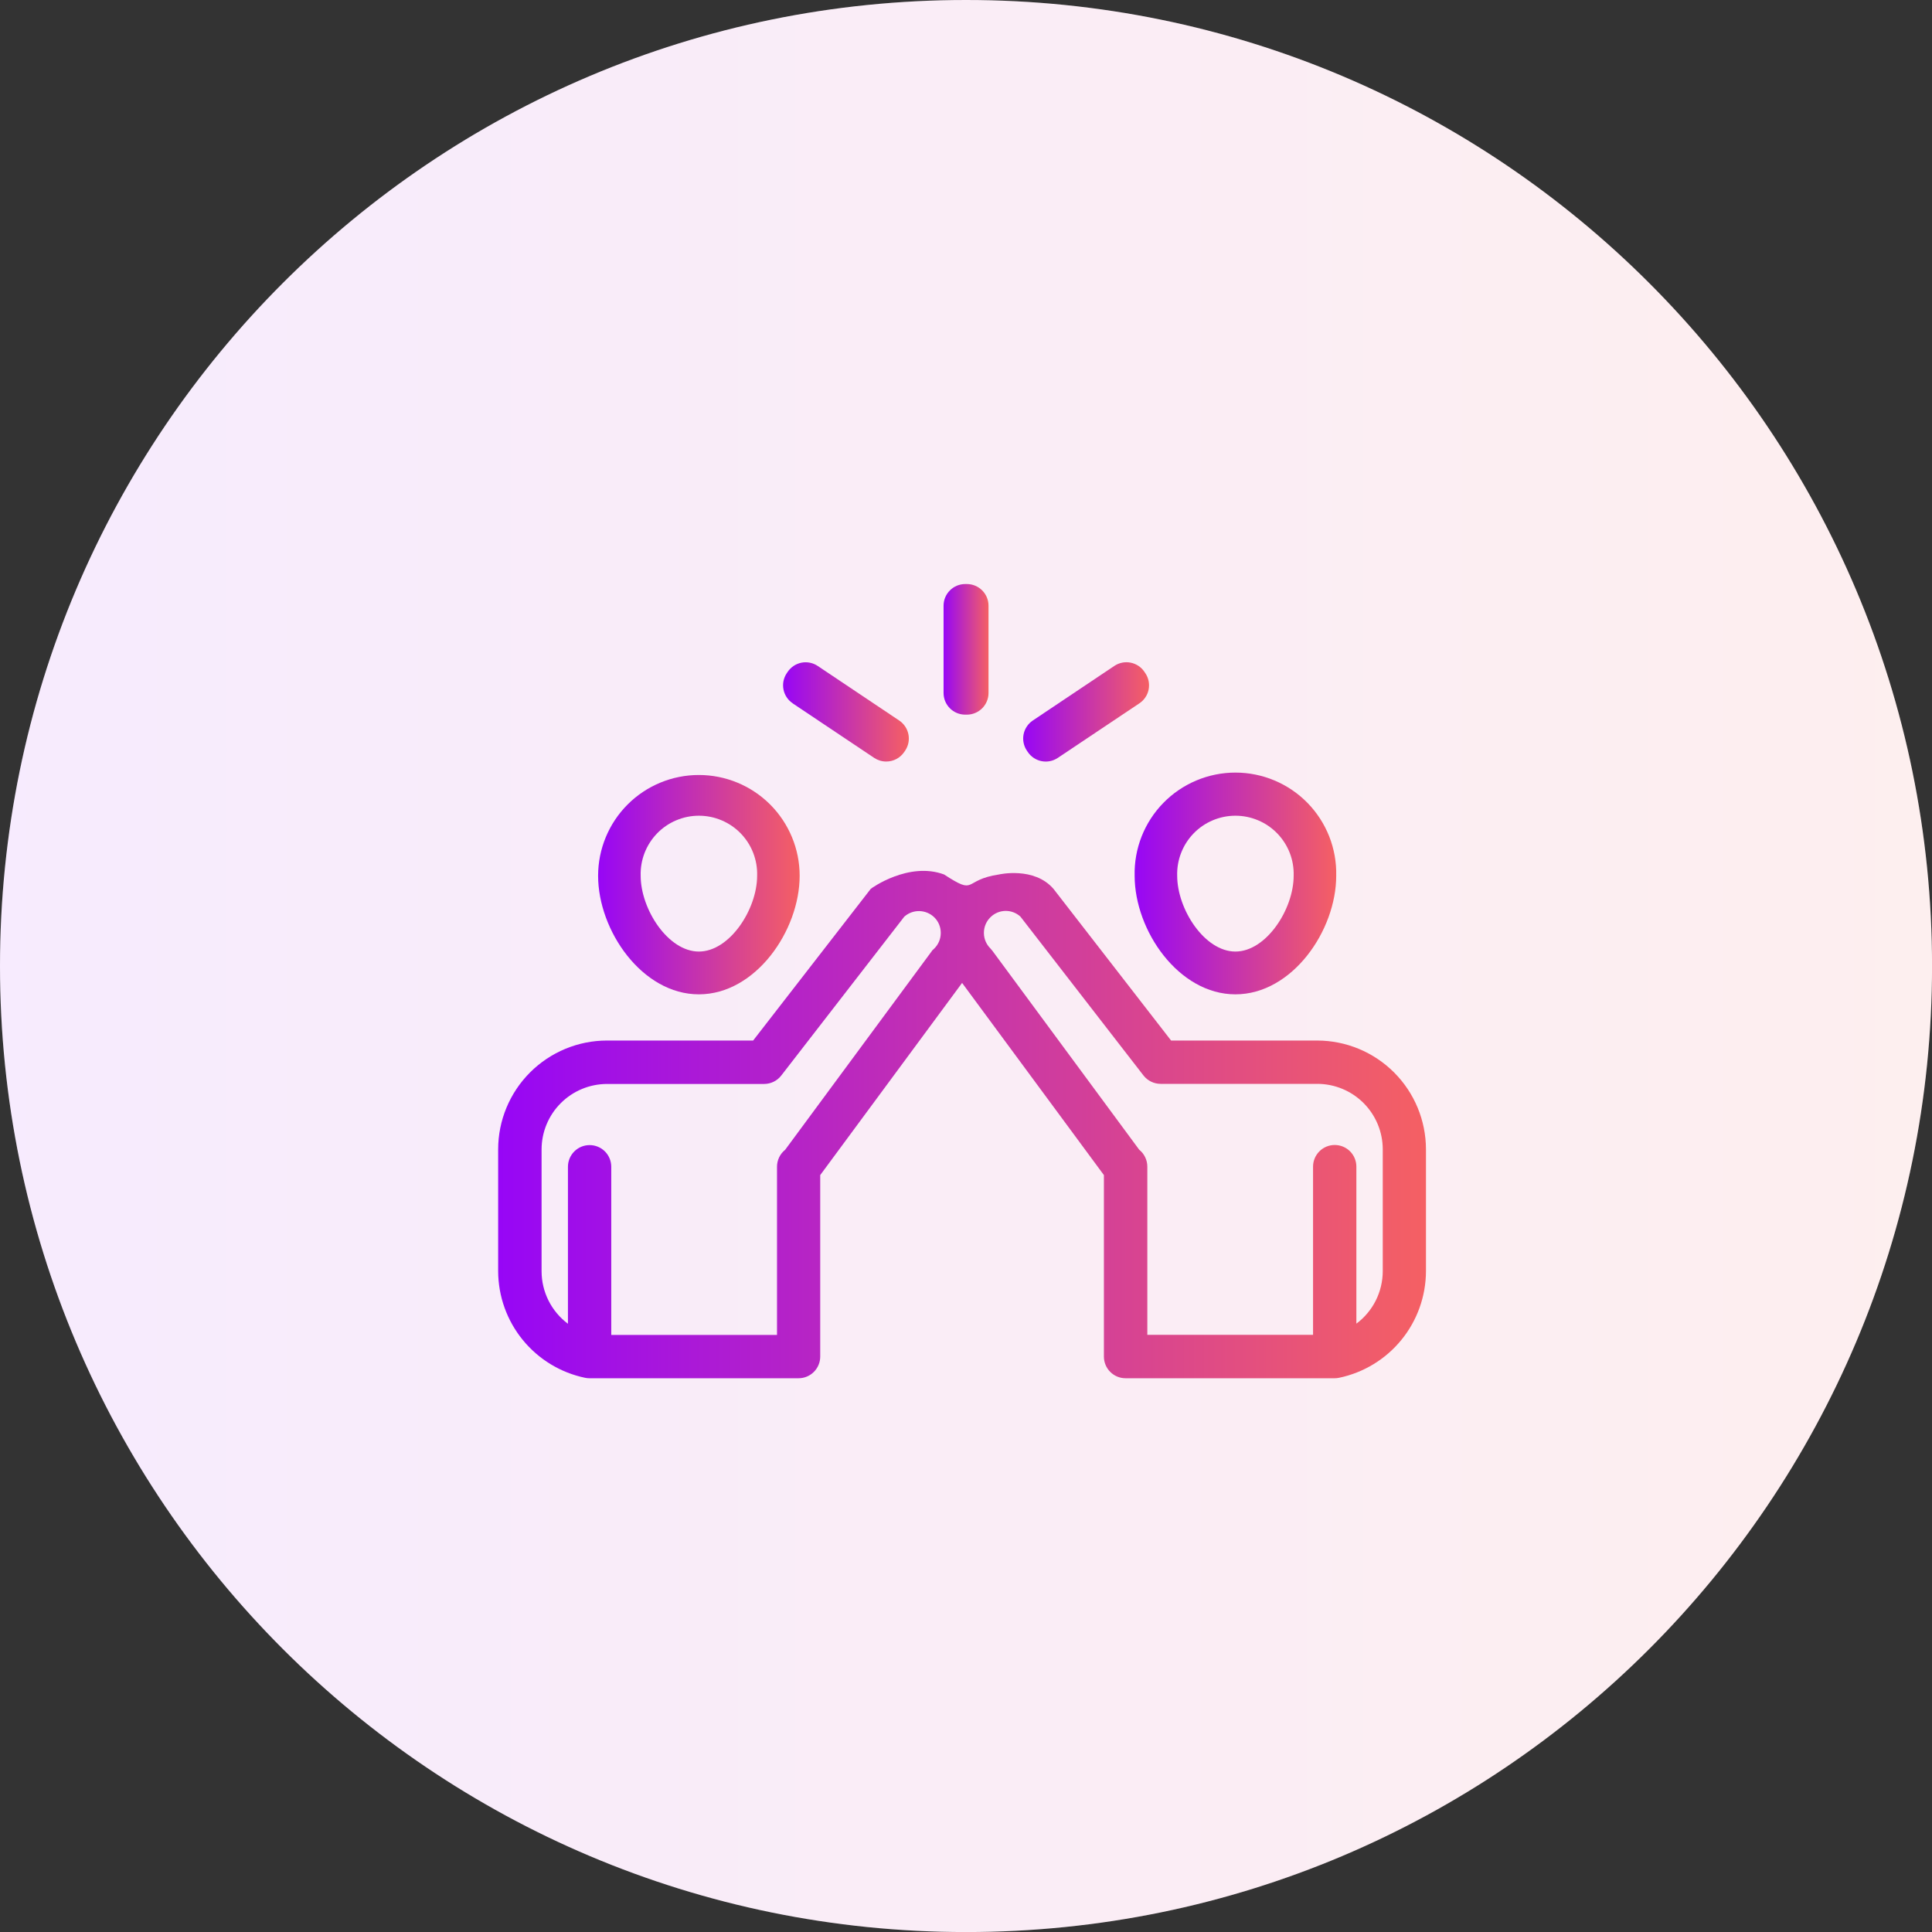
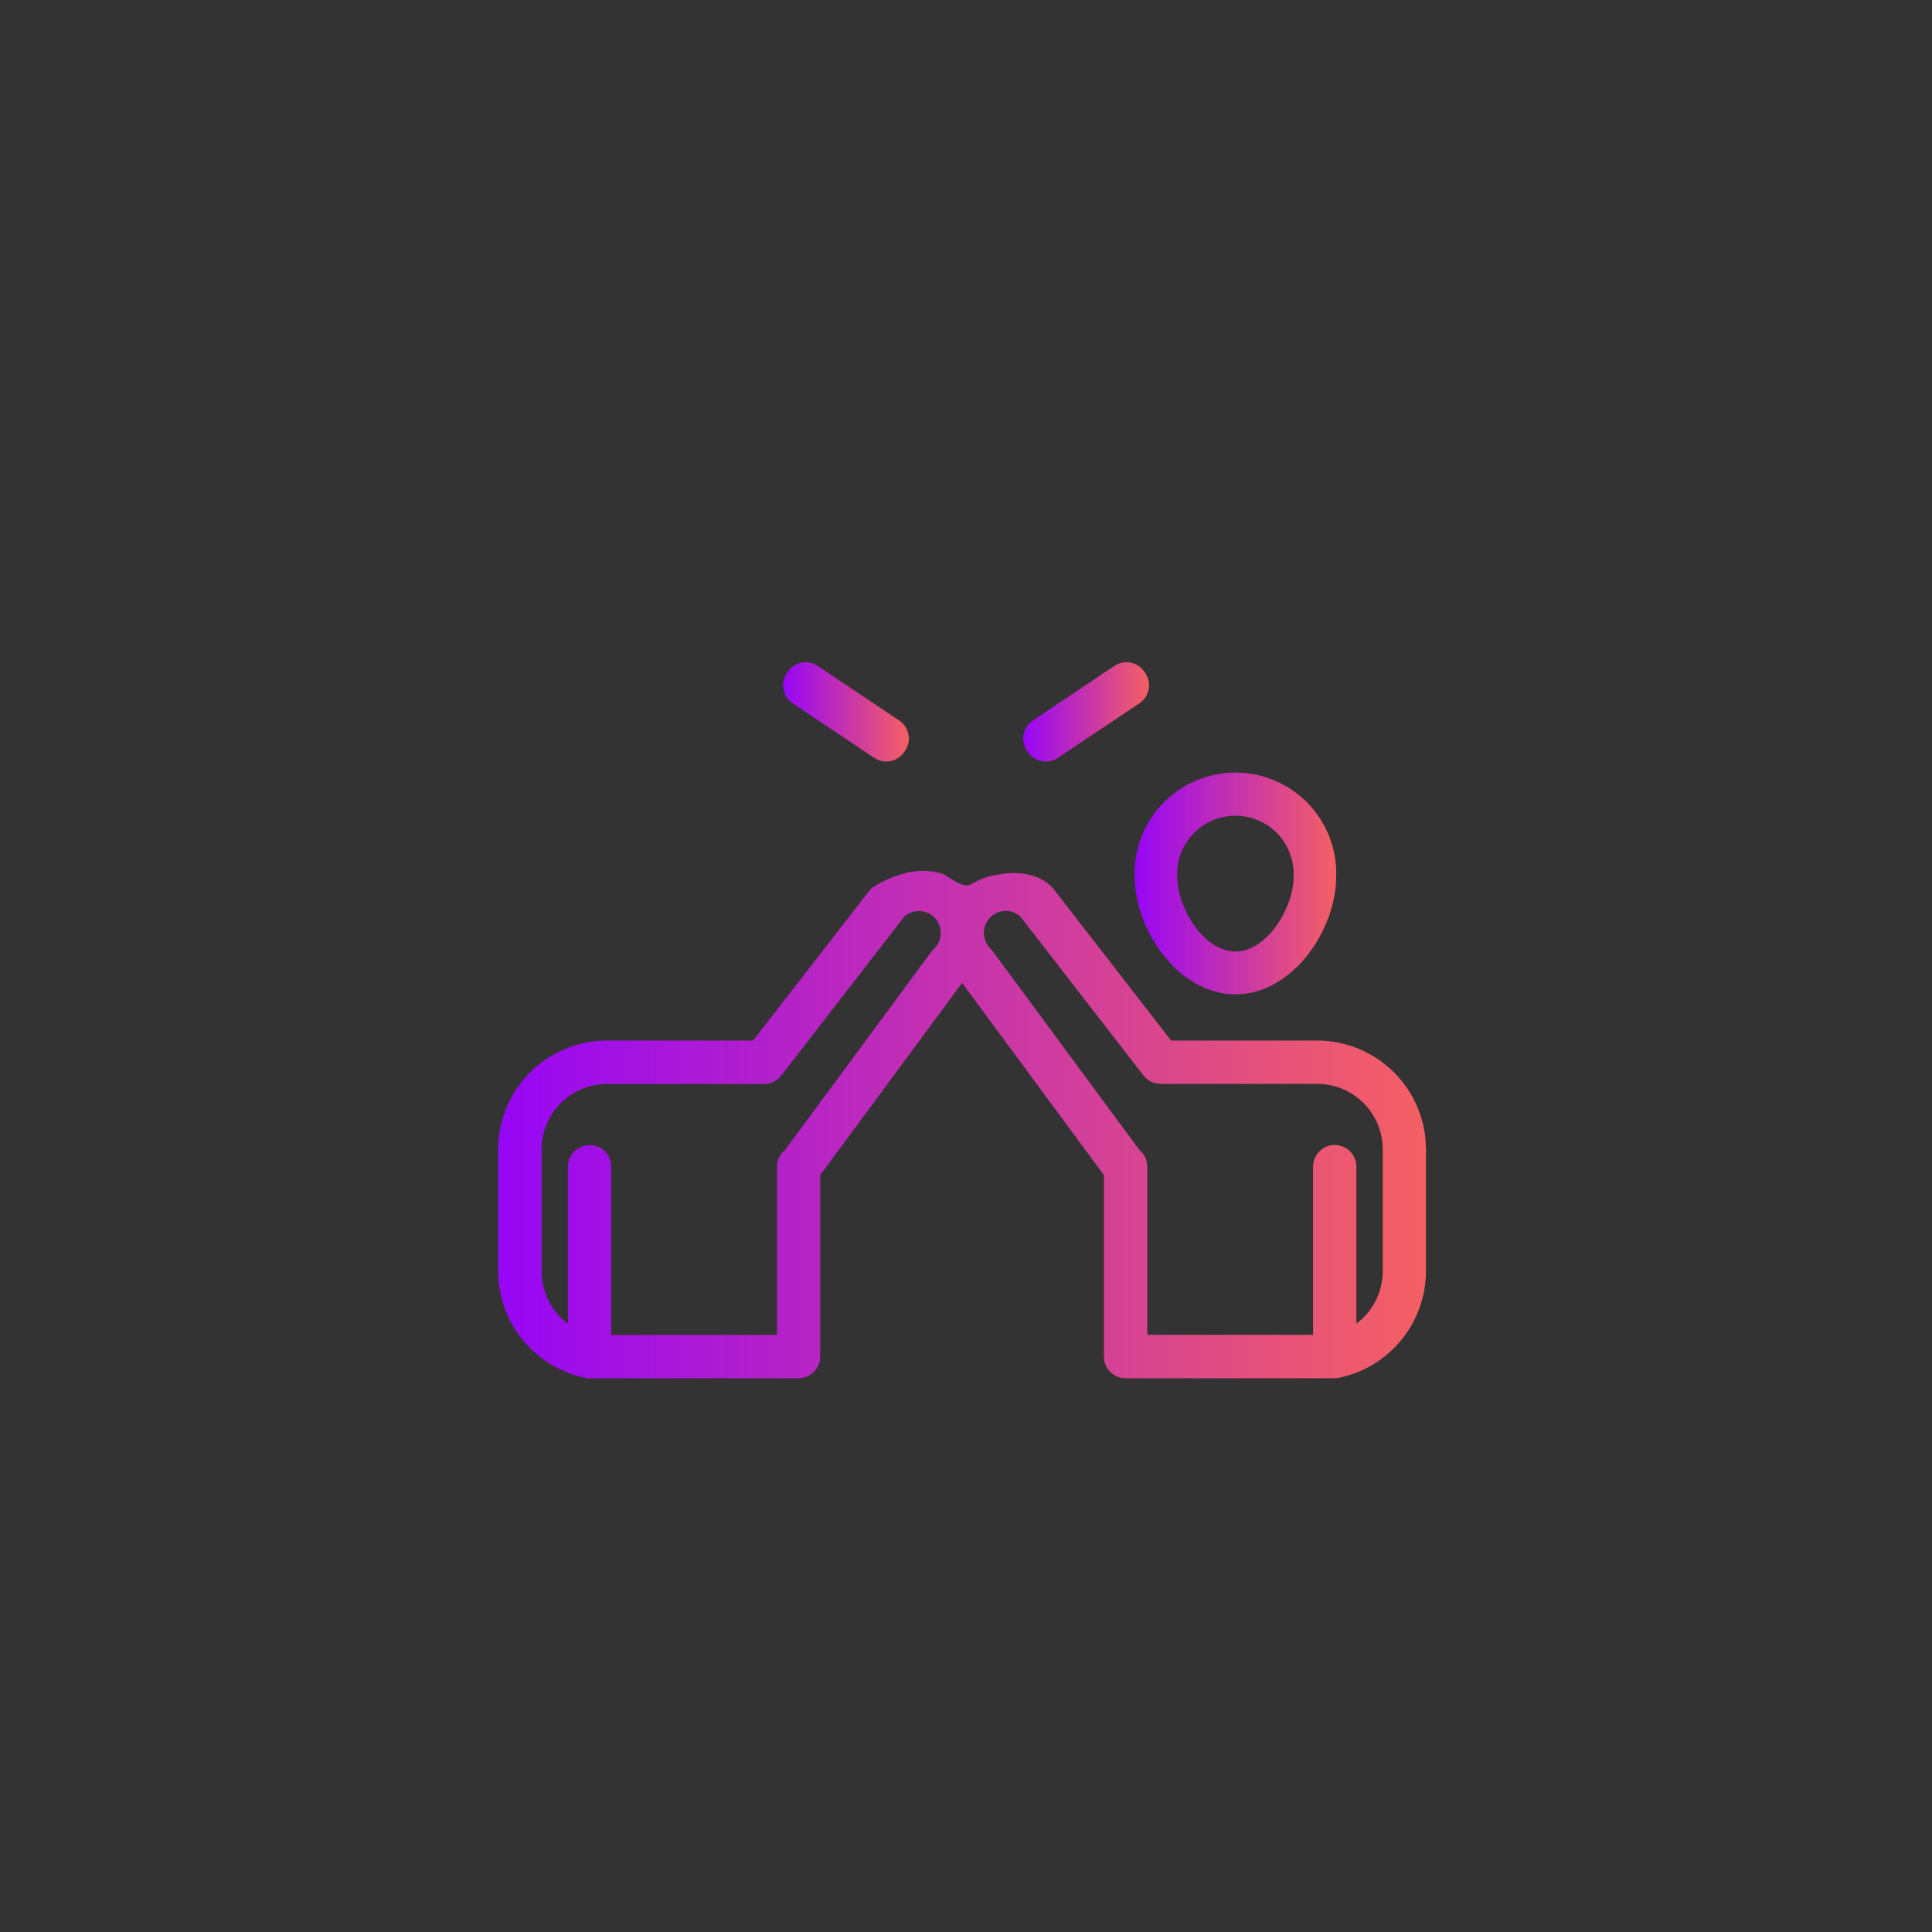
<svg xmlns="http://www.w3.org/2000/svg" width="90" height="90" viewBox="0 0 90 90" fill="none">
  <rect x="0" y="0" width="90" height="90" fill="#333333" stroke="none" />
  <g clip-path="url(#clip0)">
-     <path d="M45.001 90.002C69.855 90.002 90.002 69.855 90.002 45.001C90.002 20.148 69.855 0 45.001 0C20.148 0 0 20.148 0 45.001C0 69.855 20.148 90.002 45.001 90.002Z" fill="white" />
-     <path d="M45.001 90.002C69.855 90.002 90.002 69.855 90.002 45.001C90.002 20.148 69.855 0 45.001 0C20.148 0 0 20.148 0 45.001C0 69.855 20.148 90.002 45.001 90.002Z" fill="url(#paint0_linear)" fill-opacity="0.1" />
    <path d="M61.364 48.472H54.554L49.078 41.41C48.177 40.358 46.538 40.736 46.538 40.736C44.818 40.989 45.529 41.745 43.977 40.736C42.338 40.126 40.586 41.376 40.56 41.41L35.084 48.472H28.273C26.93 48.473 25.642 49.008 24.692 49.958C23.742 50.908 23.207 52.196 23.206 53.539V59.22C23.21 60.387 23.615 61.517 24.353 62.42C25.091 63.324 26.117 63.947 27.259 64.184C27.326 64.197 27.393 64.204 27.461 64.204H37.2C37.468 64.204 37.724 64.098 37.913 63.908C38.103 63.719 38.209 63.463 38.209 63.195V54.74L44.818 45.788L51.424 54.74V63.195C51.424 63.463 51.53 63.719 51.719 63.908C51.908 64.098 52.165 64.204 52.433 64.204H62.171C62.239 64.204 62.307 64.197 62.373 64.184C63.516 63.947 64.542 63.324 65.28 62.42C66.018 61.517 66.423 60.387 66.427 59.22V53.539C66.425 52.197 65.892 50.91 64.943 49.96C63.994 49.01 62.707 48.475 61.364 48.472ZM43.418 44.292L36.575 53.562C36.456 53.657 36.361 53.777 36.295 53.914C36.23 54.05 36.196 54.2 36.196 54.352V62.186H28.475V54.352C28.475 54.084 28.369 53.828 28.18 53.638C27.991 53.449 27.734 53.343 27.466 53.343C27.199 53.343 26.942 53.449 26.753 53.638C26.564 53.828 26.457 54.084 26.457 54.352V61.666C26.077 61.383 25.768 61.014 25.555 60.591C25.342 60.167 25.23 59.699 25.229 59.225V53.545C25.23 52.736 25.551 51.961 26.123 51.389C26.695 50.817 27.47 50.496 28.279 50.495H35.593C35.748 50.495 35.9 50.46 36.039 50.392C36.177 50.325 36.298 50.226 36.393 50.104L42.124 42.703C42.318 42.529 42.572 42.435 42.833 42.442C43.094 42.449 43.343 42.555 43.529 42.739C43.715 42.925 43.821 43.177 43.824 43.44C43.824 43.44 43.824 43.46 43.824 43.473C43.822 43.739 43.715 43.994 43.526 44.182C43.485 44.216 43.446 44.253 43.41 44.292H43.418ZM64.414 59.22C64.412 59.694 64.301 60.162 64.088 60.586C63.874 61.009 63.566 61.378 63.185 61.661V54.347C63.185 54.079 63.079 53.822 62.89 53.633C62.701 53.444 62.444 53.338 62.176 53.338C61.909 53.338 61.652 53.444 61.463 53.633C61.274 53.822 61.167 54.079 61.167 54.347V62.181H53.447V54.347C53.447 54.195 53.413 54.045 53.347 53.909C53.282 53.772 53.187 53.652 53.068 53.557L46.23 44.292C46.2 44.252 46.167 44.213 46.132 44.176C45.944 43.989 45.837 43.736 45.834 43.47V43.443C45.837 43.177 45.944 42.923 46.132 42.736C46.315 42.549 46.564 42.441 46.825 42.434C47.087 42.427 47.341 42.522 47.534 42.698L53.267 50.099C53.362 50.221 53.483 50.32 53.622 50.387C53.76 50.455 53.913 50.49 54.067 50.49H61.364C62.173 50.491 62.948 50.812 63.52 51.384C64.091 51.956 64.413 52.731 64.414 53.539V59.22Z" fill="url(#paint1_linear)" />
-     <path d="M45.04 27.207H44.964C44.407 27.207 43.955 27.659 43.955 28.216V32.282C43.955 32.839 44.407 33.291 44.964 33.291H45.04C45.597 33.291 46.049 32.839 46.049 32.282V28.216C46.049 27.659 45.597 27.207 45.04 27.207Z" fill="url(#paint2_linear)" />
    <path d="M36.923 32.763L40.724 35.306C40.89 35.416 41.084 35.475 41.284 35.475C41.45 35.475 41.613 35.435 41.76 35.357C41.906 35.279 42.031 35.166 42.124 35.028L42.167 34.965C42.24 34.855 42.292 34.732 42.318 34.602C42.343 34.472 42.344 34.338 42.318 34.208C42.292 34.078 42.241 33.954 42.167 33.844C42.094 33.734 41.999 33.639 41.889 33.565L38.093 31.023C37.871 30.874 37.599 30.819 37.336 30.87C37.074 30.922 36.842 31.076 36.693 31.298L36.65 31.361C36.576 31.471 36.525 31.595 36.498 31.725C36.472 31.855 36.472 31.989 36.498 32.12C36.523 32.25 36.575 32.374 36.648 32.484C36.722 32.595 36.817 32.69 36.928 32.763H36.923Z" fill="url(#paint3_linear)" />
    <path d="M47.877 35.028C47.95 35.138 48.045 35.233 48.155 35.306C48.265 35.38 48.389 35.431 48.519 35.457C48.649 35.483 48.783 35.483 48.913 35.457C49.043 35.431 49.166 35.379 49.276 35.306L53.078 32.763C53.188 32.689 53.283 32.595 53.357 32.484C53.431 32.374 53.482 32.25 53.508 32.12C53.533 31.989 53.533 31.855 53.507 31.725C53.481 31.595 53.429 31.471 53.355 31.361L53.312 31.298C53.239 31.187 53.144 31.093 53.034 31.019C52.923 30.946 52.8 30.895 52.67 30.869C52.54 30.843 52.406 30.843 52.276 30.869C52.146 30.895 52.022 30.946 51.912 31.02L48.111 33.565C48.001 33.639 47.906 33.733 47.833 33.844C47.759 33.954 47.708 34.078 47.682 34.208C47.657 34.338 47.657 34.471 47.683 34.601C47.709 34.731 47.76 34.855 47.834 34.965L47.877 35.028Z" fill="url(#paint4_linear)" />
-     <path d="M32.556 46.32C35.202 46.32 37.251 43.351 37.251 40.796C37.251 39.551 36.756 38.357 35.876 37.476C34.995 36.596 33.801 36.102 32.556 36.102C31.311 36.102 30.117 36.596 29.237 37.476C28.357 38.357 27.862 39.551 27.862 40.796C27.862 43.351 29.913 46.32 32.556 46.32ZM29.845 40.796C29.834 40.432 29.896 40.071 30.027 39.732C30.159 39.393 30.357 39.084 30.61 38.823C30.863 38.562 31.165 38.355 31.5 38.214C31.835 38.072 32.194 37.999 32.558 37.999C32.921 37.999 33.281 38.072 33.615 38.214C33.95 38.355 34.253 38.562 34.506 38.823C34.759 39.084 34.957 39.393 35.088 39.732C35.219 40.071 35.282 40.432 35.27 40.796C35.27 42.357 33.992 44.327 32.556 44.327C31.121 44.327 29.845 42.357 29.845 40.796Z" fill="url(#paint5_linear)" />
    <path d="M57.55 46.32C60.196 46.32 62.246 43.351 62.246 40.796C62.261 40.17 62.15 39.548 61.921 38.965C61.691 38.383 61.348 37.852 60.91 37.404C60.473 36.957 59.95 36.601 59.373 36.358C58.797 36.115 58.177 35.99 57.551 35.99C56.925 35.99 56.306 36.115 55.729 36.358C55.152 36.601 54.629 36.957 54.192 37.404C53.754 37.852 53.411 38.383 53.181 38.965C52.952 39.548 52.841 40.17 52.856 40.796C52.856 43.351 54.906 46.32 57.55 46.32ZM54.838 40.796C54.827 40.432 54.889 40.071 55.021 39.732C55.152 39.393 55.35 39.084 55.603 38.823C55.856 38.562 56.159 38.355 56.493 38.214C56.828 38.072 57.188 37.999 57.551 37.999C57.914 37.999 58.274 38.072 58.609 38.214C58.944 38.355 59.246 38.562 59.499 38.823C59.752 39.084 59.95 39.393 60.082 39.732C60.213 40.071 60.275 40.432 60.264 40.796C60.264 42.357 58.985 44.327 57.55 44.327C56.115 44.327 54.838 42.357 54.838 40.796Z" fill="url(#paint6_linear)" />
  </g>
  <defs>
    <linearGradient id="paint0_linear" x1="90.002" y1="45.001" x2="0" y2="45.001" gradientUnits="userSpaceOnUse">
      <stop stop-color="#F56063" />
      <stop offset="1" stop-color="#B13EF7" />
    </linearGradient>
    <linearGradient id="paint1_linear" x1="66.427" y1="52.028" x2="23.206" y2="52.028" gradientUnits="userSpaceOnUse">
      <stop stop-color="#F56063" />
      <stop offset="1" stop-color="#9706F6" />
    </linearGradient>
    <linearGradient id="paint2_linear" x1="46.049" y1="30.157" x2="43.955" y2="30.157" gradientUnits="userSpaceOnUse">
      <stop stop-color="#F56063" />
      <stop offset="1" stop-color="#9706F6" />
    </linearGradient>
    <linearGradient id="paint3_linear" x1="42.337" y1="33.093" x2="36.478" y2="33.093" gradientUnits="userSpaceOnUse">
      <stop stop-color="#F56063" />
      <stop offset="1" stop-color="#9706F6" />
    </linearGradient>
    <linearGradient id="paint4_linear" x1="53.527" y1="33.093" x2="47.663" y2="33.093" gradientUnits="userSpaceOnUse">
      <stop stop-color="#F56063" />
      <stop offset="1" stop-color="#9706F6" />
    </linearGradient>
    <linearGradient id="paint5_linear" x1="37.251" y1="41.056" x2="27.862" y2="41.056" gradientUnits="userSpaceOnUse">
      <stop stop-color="#F56063" />
      <stop offset="1" stop-color="#9706F6" />
    </linearGradient>
    <linearGradient id="paint6_linear" x1="62.248" y1="40.998" x2="52.855" y2="40.998" gradientUnits="userSpaceOnUse">
      <stop stop-color="#F56063" />
      <stop offset="1" stop-color="#9706F6" />
    </linearGradient>
    <clipPath id="clip0">
      <rect width="90" height="90" fill="white" />
    </clipPath>
  </defs>
</svg>